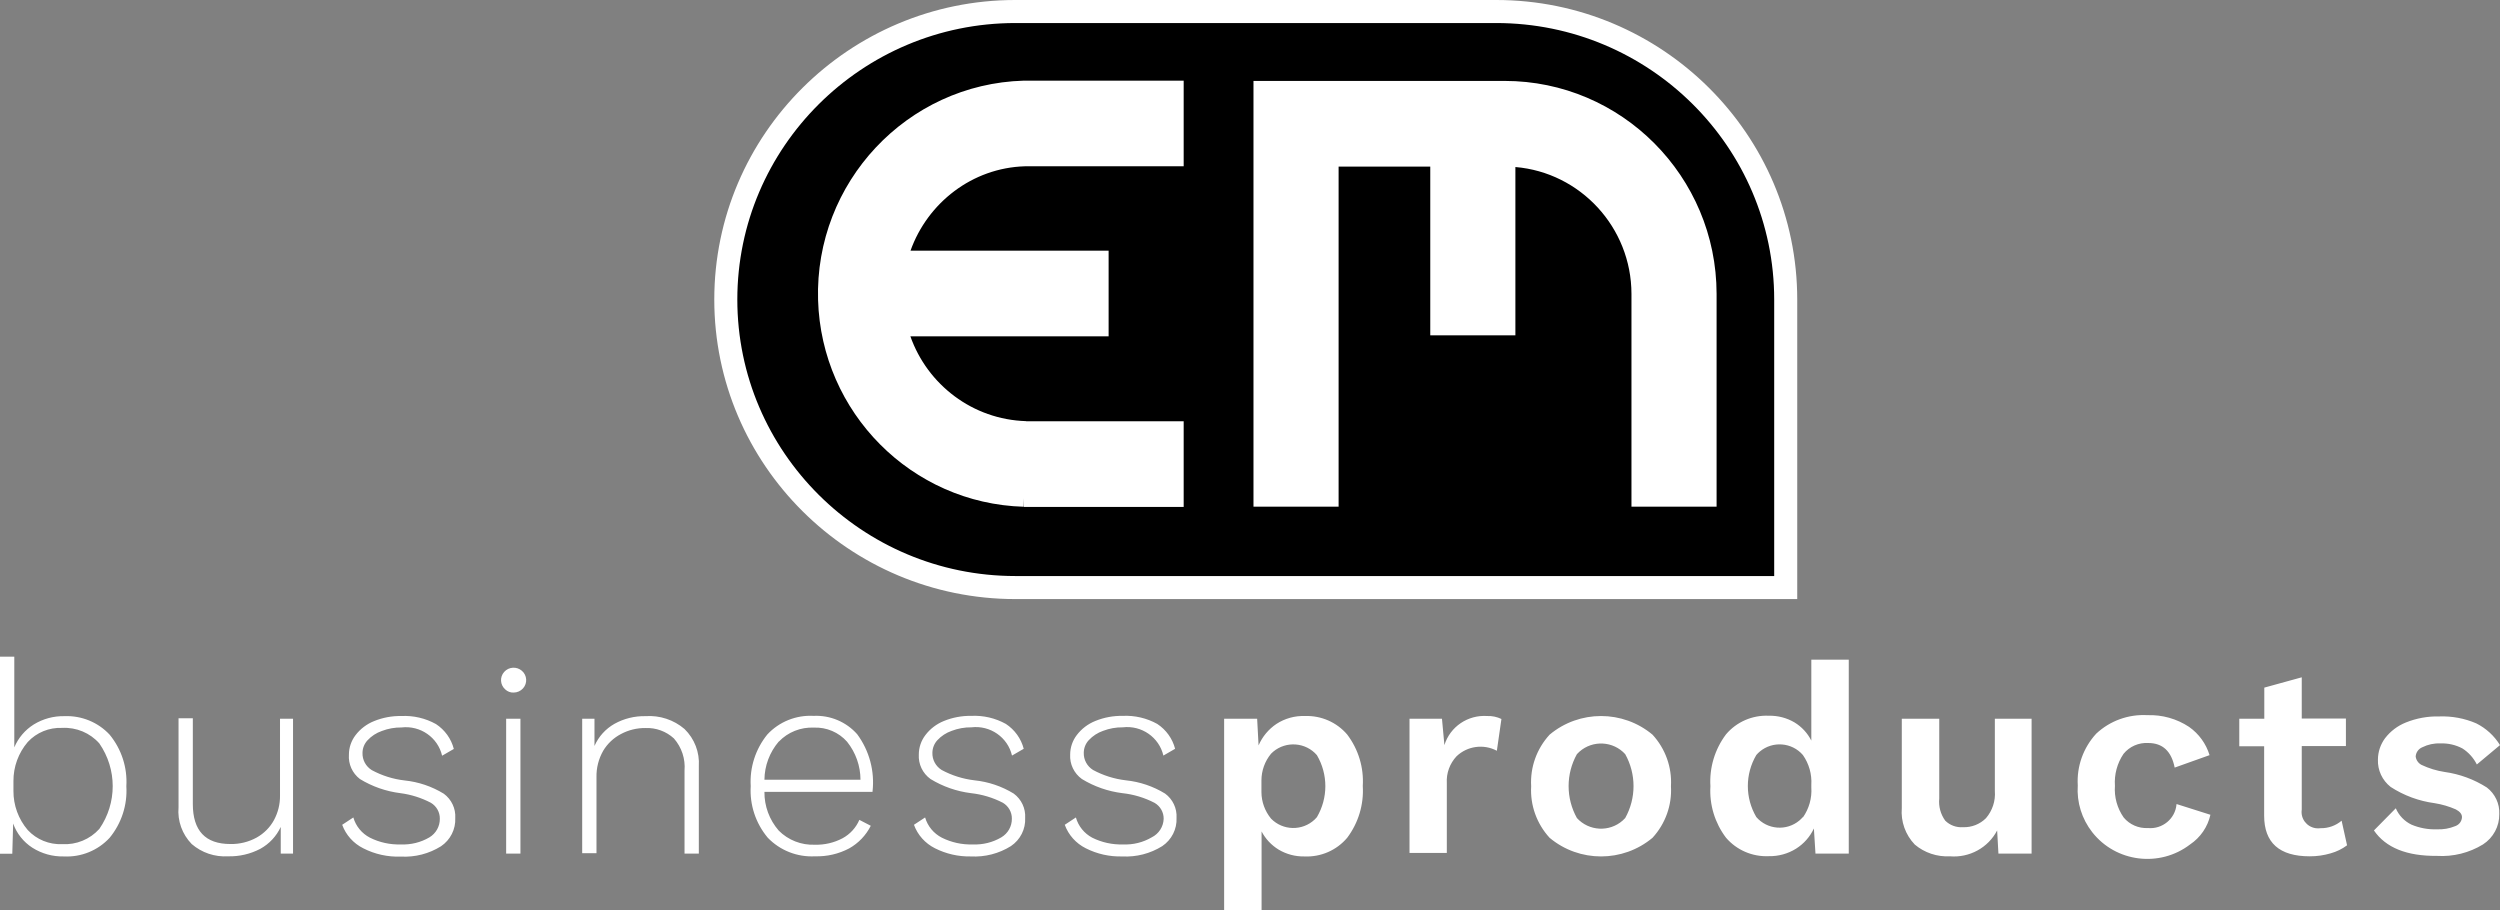
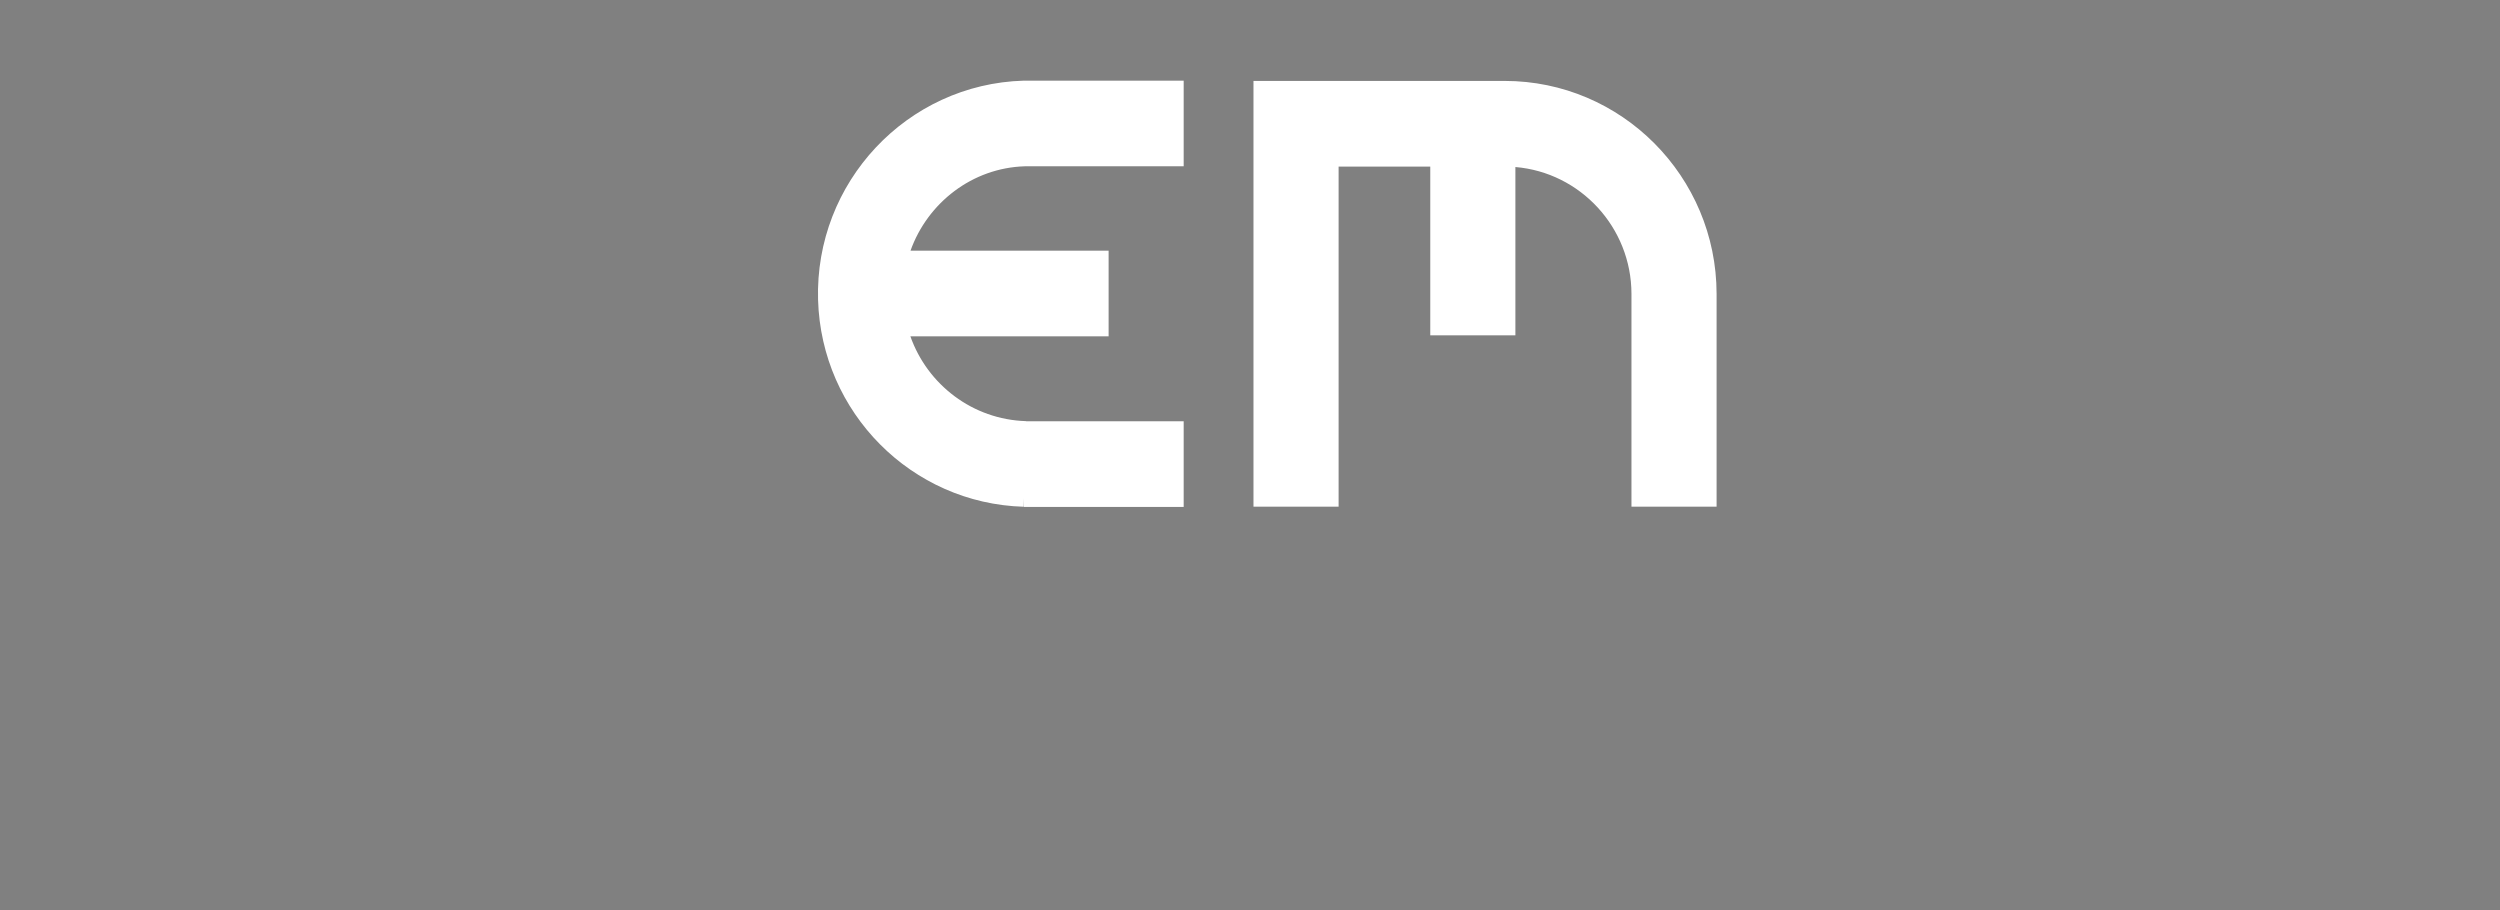
<svg xmlns="http://www.w3.org/2000/svg" width="217px" height="79px" viewBox="0 0 217 79" version="1.1">
  <rect x="0" y="0" width="217" height="79" fill="#808080" stroke="none" />
  <title>logo</title>
  <g id="v5---homepage-w-mobiole" stroke="none" stroke-width="1" fill="none" fill-rule="evenodd">
    <g id="EMB---pink-2" transform="translate(-67, -37)">
      <g id="nav" transform="translate(0, -1)">
        <g id="Group-14" transform="translate(67, 39)">
-           <path d="M206.057,71.083 L207.955,69.158 C208.22,69.781 208.705,70.287 209.32,70.581 C210.014,70.872 210.763,71.011 211.517,70.985 C212.069,71.011 212.62,70.914 213.129,70.703 C213.461,70.584 213.686,70.278 213.7,69.93 C213.7,69.669 213.522,69.444 213.167,69.256 C212.581,68.998 211.963,68.817 211.33,68.716 C209.966,68.535 208.66,68.053 207.508,67.306 C206.778,66.733 206.368,65.849 206.404,64.927 C206.408,64.261 206.626,63.613 207.025,63.075 C207.489,62.47 208.111,62 208.824,61.714 C209.74,61.343 210.724,61.162 211.714,61.187 C212.823,61.145 213.925,61.35 214.941,61.789 C215.792,62.215 216.505,62.87 217,63.676 L214.99,65.356 C214.709,64.793 214.281,64.314 213.749,63.971 C213.156,63.653 212.488,63.5 211.814,63.53 C211.277,63.505 210.743,63.62 210.263,63.86 C209.931,63.994 209.706,64.304 209.68,64.658 C209.716,64.971 209.906,65.246 210.189,65.393 C210.825,65.694 211.501,65.902 212.198,66.007 C213.503,66.189 214.752,66.649 215.859,67.355 C216.576,67.905 216.979,68.764 216.938,69.661 C216.955,70.721 216.421,71.717 215.523,72.297 C214.328,73.029 212.932,73.377 211.529,73.291 C208.906,73.315 207.083,72.579 206.057,71.083 L206.057,71.083 Z M203.725,72.372 C203.297,72.691 202.813,72.928 202.297,73.071 C201.71,73.244 201.099,73.33 200.486,73.328 C197.848,73.328 196.528,72.15 196.528,69.796 L196.528,63.774 L194.37,63.774 L194.37,61.384 L196.541,61.384 L196.541,58.686 L199.792,57.79 L199.792,61.371 L203.625,61.371 L203.625,63.761 L199.792,63.761 L199.792,69.269 C199.673,70.046 200.214,70.769 201,70.887 C201.142,70.908 201.286,70.908 201.43,70.887 C202.097,70.899 202.746,70.668 203.252,70.236 L203.725,72.372 Z M190.014,62.095 C190.865,62.695 191.489,63.558 191.789,64.547 L188.762,65.627 C188.48,64.203 187.715,63.493 186.466,63.493 C185.638,63.445 184.838,63.797 184.32,64.437 C183.769,65.253 183.508,66.228 183.576,67.208 C183.505,68.182 183.772,69.15 184.333,69.955 C184.848,70.576 185.63,70.917 186.441,70.875 C187.697,70.987 188.806,70.071 188.92,68.83 L188.923,68.79 L191.864,69.722 C191.63,70.772 190.999,71.693 190.101,72.297 C187.459,74.323 183.655,73.848 181.607,71.236 C180.699,70.079 180.251,68.633 180.35,67.171 C180.25,65.523 180.827,63.905 181.95,62.683 C183.143,61.565 184.75,60.983 186.392,61.076 C187.678,61.031 188.945,61.387 190.014,62.095 L190.014,62.095 Z M176.342,61.384 L176.342,73.095 L173.463,73.095 L173.352,71.083 C172.569,72.585 170.948,73.47 169.245,73.328 C168.137,73.385 167.049,73.021 166.205,72.31 C165.388,71.459 164.977,70.304 165.076,69.134 L165.076,61.384 L168.327,61.384 L168.327,68.311 C168.258,68.995 168.443,69.679 168.848,70.236 C169.255,70.635 169.815,70.842 170.387,70.801 C171.135,70.828 171.859,70.543 172.384,70.016 C172.944,69.361 173.22,68.517 173.153,67.662 L173.153,61.384 L176.342,61.384 Z M156.491,69.955 C157.025,69.196 157.284,68.279 157.223,67.355 L157.223,67.123 C157.28,66.203 157.022,65.291 156.491,64.535 C155.541,63.431 153.865,63.298 152.748,64.237 C152.64,64.328 152.538,64.428 152.447,64.535 C151.468,66.2 151.468,68.254 152.447,69.919 C153.397,71.022 155.072,71.156 156.189,70.218 C156.297,70.125 156.398,70.026 156.491,69.919 L156.491,69.955 Z M160.473,56.257 L160.473,73.095 L157.583,73.095 L157.446,70.912 C157.11,71.631 156.572,72.241 155.896,72.666 C155.191,73.106 154.37,73.332 153.538,73.315 C152.111,73.382 150.735,72.788 149.815,71.71 C148.845,70.426 148.366,68.844 148.464,67.245 C148.365,65.634 148.844,64.041 149.815,62.745 C150.731,61.659 152.109,61.06 153.538,61.126 C154.318,61.109 155.087,61.309 155.759,61.703 C156.386,62.084 156.894,62.631 157.223,63.284 L157.223,56.257 L160.473,56.257 Z M136.875,64.461 C135.915,66.187 135.915,68.279 136.875,70.005 C137.914,71.148 139.694,71.245 140.852,70.219 C140.928,70.15 141.001,70.079 141.069,70.005 C142.031,68.279 142.031,66.186 141.069,64.461 C140.03,63.318 138.249,63.221 137.092,64.247 C137.015,64.315 136.943,64.386 136.875,64.461 L136.875,64.461 Z M143.438,62.769 C144.558,63.988 145.136,65.601 145.039,67.245 C145.136,68.889 144.558,70.502 143.438,71.721 C140.861,73.878 137.082,73.878 134.506,71.721 C133.385,70.502 132.808,68.889 132.905,67.245 C132.808,65.601 133.385,63.988 134.506,62.769 C137.082,60.612 140.861,60.612 143.438,62.769 L143.438,62.769 Z M130.324,61.408 L129.927,64.166 C128.781,63.556 127.364,63.75 126.428,64.645 C125.838,65.276 125.532,66.118 125.584,66.975 L125.584,73.033 L122.346,73.033 L122.346,61.384 L125.163,61.384 L125.374,63.676 C125.867,62.079 127.411,61.032 129.096,61.15 C129.521,61.135 129.942,61.224 130.324,61.408 L130.324,61.408 Z M114.307,69.93 C115.285,68.266 115.285,66.211 114.307,64.547 C113.342,63.429 111.641,63.297 110.511,64.25 C110.446,64.306 110.383,64.364 110.324,64.425 C109.789,65.076 109.496,65.89 109.493,66.731 L109.493,67.76 C109.498,68.595 109.791,69.404 110.324,70.054 C111.348,71.109 113.044,71.146 114.114,70.135 C114.182,70.07 114.246,70.002 114.307,69.93 L114.307,69.93 Z M116.936,62.756 C117.908,64.039 118.388,65.622 118.289,67.22 C118.389,68.831 117.91,70.425 116.936,71.72 C116.021,72.807 114.643,73.406 113.215,73.339 C112.433,73.353 111.664,73.149 110.994,72.752 C110.362,72.368 109.847,71.82 109.505,71.169 L109.505,78 L106.255,78 L106.255,61.384 L109.12,61.384 L109.244,63.702 C109.569,62.945 110.108,62.298 110.795,61.836 C111.53,61.358 112.397,61.118 113.277,61.15 C114.682,61.102 116.031,61.694 116.936,62.756 L116.936,62.756 Z M94.244,72.629 C93.396,72.205 92.743,71.477 92.421,70.592 L93.388,69.955 C93.598,70.707 94.109,71.339 94.802,71.71 C95.631,72.124 96.554,72.327 97.483,72.297 C98.352,72.336 99.215,72.123 99.964,71.684 C100.584,71.378 100.983,70.761 101.006,70.078 C101.016,69.51 100.717,68.983 100.225,68.692 C99.352,68.238 98.401,67.951 97.421,67.846 C96.175,67.691 94.977,67.272 93.909,66.62 C93.224,66.126 92.84,65.323 92.891,64.486 C92.894,63.88 93.094,63.29 93.463,62.806 C93.878,62.259 94.435,61.836 95.076,61.579 C95.827,61.273 96.634,61.124 97.446,61.137 C98.492,61.087 99.534,61.328 100.448,61.836 C101.219,62.342 101.771,63.11 101.999,63.995 L100.982,64.584 C100.612,62.998 99.093,61.94 97.458,62.132 C96.872,62.125 96.292,62.23 95.745,62.438 C95.272,62.603 94.845,62.881 94.505,63.247 C94.228,63.545 94.074,63.935 94.071,64.339 C94.052,64.943 94.359,65.513 94.878,65.835 C95.758,66.31 96.722,66.614 97.718,66.731 C98.929,66.855 100.096,67.249 101.13,67.883 C101.799,68.376 102.172,69.169 102.123,69.992 C102.169,70.968 101.698,71.895 100.882,72.445 C99.846,73.092 98.633,73.405 97.408,73.339 C96.31,73.37 95.222,73.125 94.244,72.629 L94.244,72.629 Z M81.154,72.629 C80.306,72.205 79.653,71.477 79.331,70.592 L80.299,69.955 C80.519,70.712 81.044,71.346 81.75,71.71 C82.58,72.124 83.502,72.328 84.431,72.297 C85.301,72.336 86.163,72.123 86.911,71.684 C87.487,71.344 87.837,70.728 87.83,70.065 C87.839,69.499 87.541,68.97 87.048,68.679 C86.186,68.234 85.248,67.952 84.282,67.846 C83.036,67.691 81.838,67.272 80.77,66.62 C80.084,66.126 79.701,65.323 79.753,64.486 C79.754,63.88 79.955,63.29 80.324,62.806 C80.738,62.26 81.297,61.836 81.937,61.579 C82.687,61.274 83.494,61.124 84.306,61.137 C85.354,61.087 86.394,61.328 87.309,61.836 C88.079,62.342 88.631,63.11 88.859,63.995 L87.842,64.584 C87.473,62.998 85.955,61.94 84.319,62.132 C83.733,62.125 83.152,62.23 82.607,62.438 C82.132,62.603 81.705,62.881 81.366,63.247 C81.091,63.545 80.936,63.935 80.932,64.339 C80.912,64.943 81.219,65.513 81.738,65.835 C82.618,66.31 83.582,66.614 84.579,66.731 C85.79,66.855 86.957,67.249 87.991,67.883 C88.66,68.376 89.033,69.169 88.984,69.992 C89.033,70.968 88.561,71.897 87.743,72.445 C86.708,73.092 85.493,73.405 84.269,73.339 C83.187,73.361 82.117,73.117 81.154,72.629 L81.154,72.629 Z M67.594,63.369 C66.803,64.297 66.363,65.468 66.353,66.682 L74.69,66.682 C74.688,65.483 74.277,64.321 73.525,63.382 C72.803,62.563 71.743,62.112 70.646,62.156 C69.502,62.106 68.393,62.548 67.606,63.369 L67.594,63.369 Z M75.746,67.736 L66.353,67.736 C66.34,68.967 66.781,70.162 67.594,71.096 C68.417,71.925 69.558,72.371 70.733,72.322 C71.571,72.344 72.402,72.15 73.139,71.758 C73.791,71.403 74.303,70.842 74.592,70.164 L75.584,70.678 C75.17,71.502 74.518,72.185 73.711,72.64 C72.8,73.121 71.777,73.358 70.746,73.328 C69.202,73.411 67.7,72.818 66.638,71.71 C65.59,70.456 65.063,68.856 65.162,67.232 C65.065,65.617 65.578,64.022 66.601,62.756 C67.628,61.648 69.103,61.053 70.621,61.137 C72.063,61.069 73.458,61.657 74.405,62.732 C75.466,64.172 75.941,65.953 75.733,67.723 L75.746,67.736 Z M59.417,62.278 C60.285,63.126 60.737,64.302 60.658,65.504 L60.658,73.095 L59.417,73.095 L59.417,65.884 C59.501,64.872 59.171,63.87 58.499,63.1 C57.829,62.481 56.935,62.154 56.018,62.193 C55.282,62.186 54.557,62.364 53.909,62.708 C53.265,63.043 52.728,63.547 52.358,64.166 C51.959,64.865 51.757,65.657 51.775,66.46 L51.775,73.058 L50.534,73.058 L50.534,61.384 L51.601,61.384 L51.601,63.75 C51.954,62.94 52.564,62.264 53.339,61.826 C54.16,61.371 55.089,61.142 56.031,61.162 C57.264,61.076 58.483,61.477 59.417,62.278 L59.417,62.278 Z M43.934,73.095 L45.174,73.095 L45.174,61.384 L43.934,61.384 L43.934,73.095 Z M43.859,58.845 C43.407,58.451 43.364,57.769 43.763,57.322 C44.161,56.875 44.851,56.832 45.303,57.227 C45.756,57.62 45.799,58.302 45.4,58.749 C45.192,58.982 44.894,59.115 44.579,59.115 C44.312,59.126 44.052,59.028 43.859,58.845 L43.859,58.845 Z M31.526,72.629 C30.678,72.205 30.025,71.477 29.702,70.592 L30.67,69.955 C30.886,70.711 31.406,71.344 32.11,71.71 C32.939,72.124 33.861,72.327 34.789,72.297 C35.66,72.336 36.522,72.123 37.271,71.684 C37.842,71.341 38.187,70.725 38.177,70.065 C38.187,69.499 37.888,68.97 37.396,68.679 C36.572,68.249 35.676,67.966 34.752,67.846 C33.506,67.691 32.31,67.272 31.242,66.62 C30.583,66.116 30.224,65.32 30.286,64.498 C30.287,63.892 30.488,63.303 30.856,62.818 C31.27,62.271 31.829,61.848 32.469,61.592 C33.22,61.285 34.027,61.136 34.839,61.15 C35.887,61.098 36.927,61.341 37.842,61.849 C38.612,62.354 39.164,63.122 39.392,64.008 L38.375,64.596 C38.006,63.01 36.488,61.952 34.852,62.143 C34.266,62.137 33.685,62.241 33.14,62.45 C32.664,62.616 32.238,62.893 31.899,63.26 C31.623,63.558 31.468,63.946 31.465,64.351 C31.445,64.956 31.752,65.525 32.271,65.847 C33.151,66.323 34.115,66.627 35.112,66.742 C36.323,66.866 37.489,67.261 38.524,67.896 C39.193,68.389 39.566,69.182 39.517,70.005 C39.562,70.979 39.093,71.908 38.276,72.458 C37.241,73.104 36.026,73.418 34.802,73.352 C33.665,73.397 32.536,73.148 31.526,72.629 L31.526,72.629 Z M25.435,61.384 L25.435,73.095 L24.368,73.095 L24.368,70.777 C23.997,71.582 23.375,72.248 22.594,72.678 C21.735,73.128 20.773,73.353 19.802,73.328 C18.646,73.399 17.509,73.016 16.638,72.261 C15.811,71.411 15.394,70.248 15.497,69.072 L15.497,61.347 L16.737,61.347 L16.737,68.79 C16.737,71.104 17.825,72.261 20,72.261 C20.799,72.277 21.586,72.082 22.283,71.697 C22.919,71.34 23.44,70.813 23.785,70.177 C24.133,69.527 24.313,68.801 24.305,68.067 L24.305,61.384 L25.435,61.384 Z M8.623,70.949 C10.17,68.712 10.17,65.767 8.623,63.53 C7.814,62.615 6.625,62.117 5.397,62.181 C4.267,62.133 3.172,62.581 2.408,63.407 C1.598,64.357 1.158,65.561 1.167,66.803 L1.167,67.65 C1.158,68.891 1.598,70.097 2.408,71.047 C3.172,71.871 4.267,72.321 5.397,72.273 C6.621,72.342 7.809,71.854 8.623,70.949 L8.623,70.949 Z M9.516,62.769 C10.549,64.029 11.067,65.626 10.967,67.245 C11.068,68.864 10.55,70.461 9.516,71.721 C8.503,72.819 7.048,73.414 5.546,73.339 C4.575,73.363 3.621,73.099 2.805,72.579 C2.033,72.079 1.449,71.342 1.141,70.483 L1.067,73.107 L0,73.107 L0,56 L1.241,56 L1.241,63.873 C1.583,63.055 2.172,62.361 2.928,61.885 C3.727,61.394 4.654,61.142 5.596,61.162 C7.078,61.103 8.512,61.69 9.516,62.769 L9.516,62.769 Z" id="Fill-13" fill="#FFFFFF" />
-           <path d="M88.12,0 C74.268,0.007 63,11.223 63,25.001 C63,38.777 74.268,49.993 88.121,50 L155,50 L155,25.001 C155,11.215 143.725,0 129.866,0 L88.12,0 Z" id="Fill-15" stroke="#FFFFFF" stroke-width="2" fill="#000000" />
          <path d="M149,42.976 L141.611,42.976 L141.611,24.512 C141.606,18.73 137.166,13.972 131.536,13.498 L131.536,28.107 L124.147,28.107 L124.147,13.459 L116.191,13.459 L116.191,42.976 L108.802,42.976 L108.802,6.024 L130.588,6.024 L130.603,6.024 C140.745,6.024 148.992,14.313 149,24.508 L149,42.976 Z M102.743,43 L88.875,43 L88.875,42.255 L88.854,42.986 C79.129,42.702 71.289,34.815 71.008,25.029 C70.714,14.833 78.72,6.297 88.854,6.001 L102.743,6 L102.743,13.434 L88.961,13.434 C84.396,13.569 80.516,16.601 79.033,20.757 L96.228,20.757 L96.228,28.193 L79.021,28.193 C80.502,32.387 84.425,35.419 89.068,35.555 L89.067,35.566 L102.743,35.566 L102.743,43 Z" id="Fill-17" fill="#FFFFFF" />
        </g>
      </g>
    </g>
  </g>
</svg>